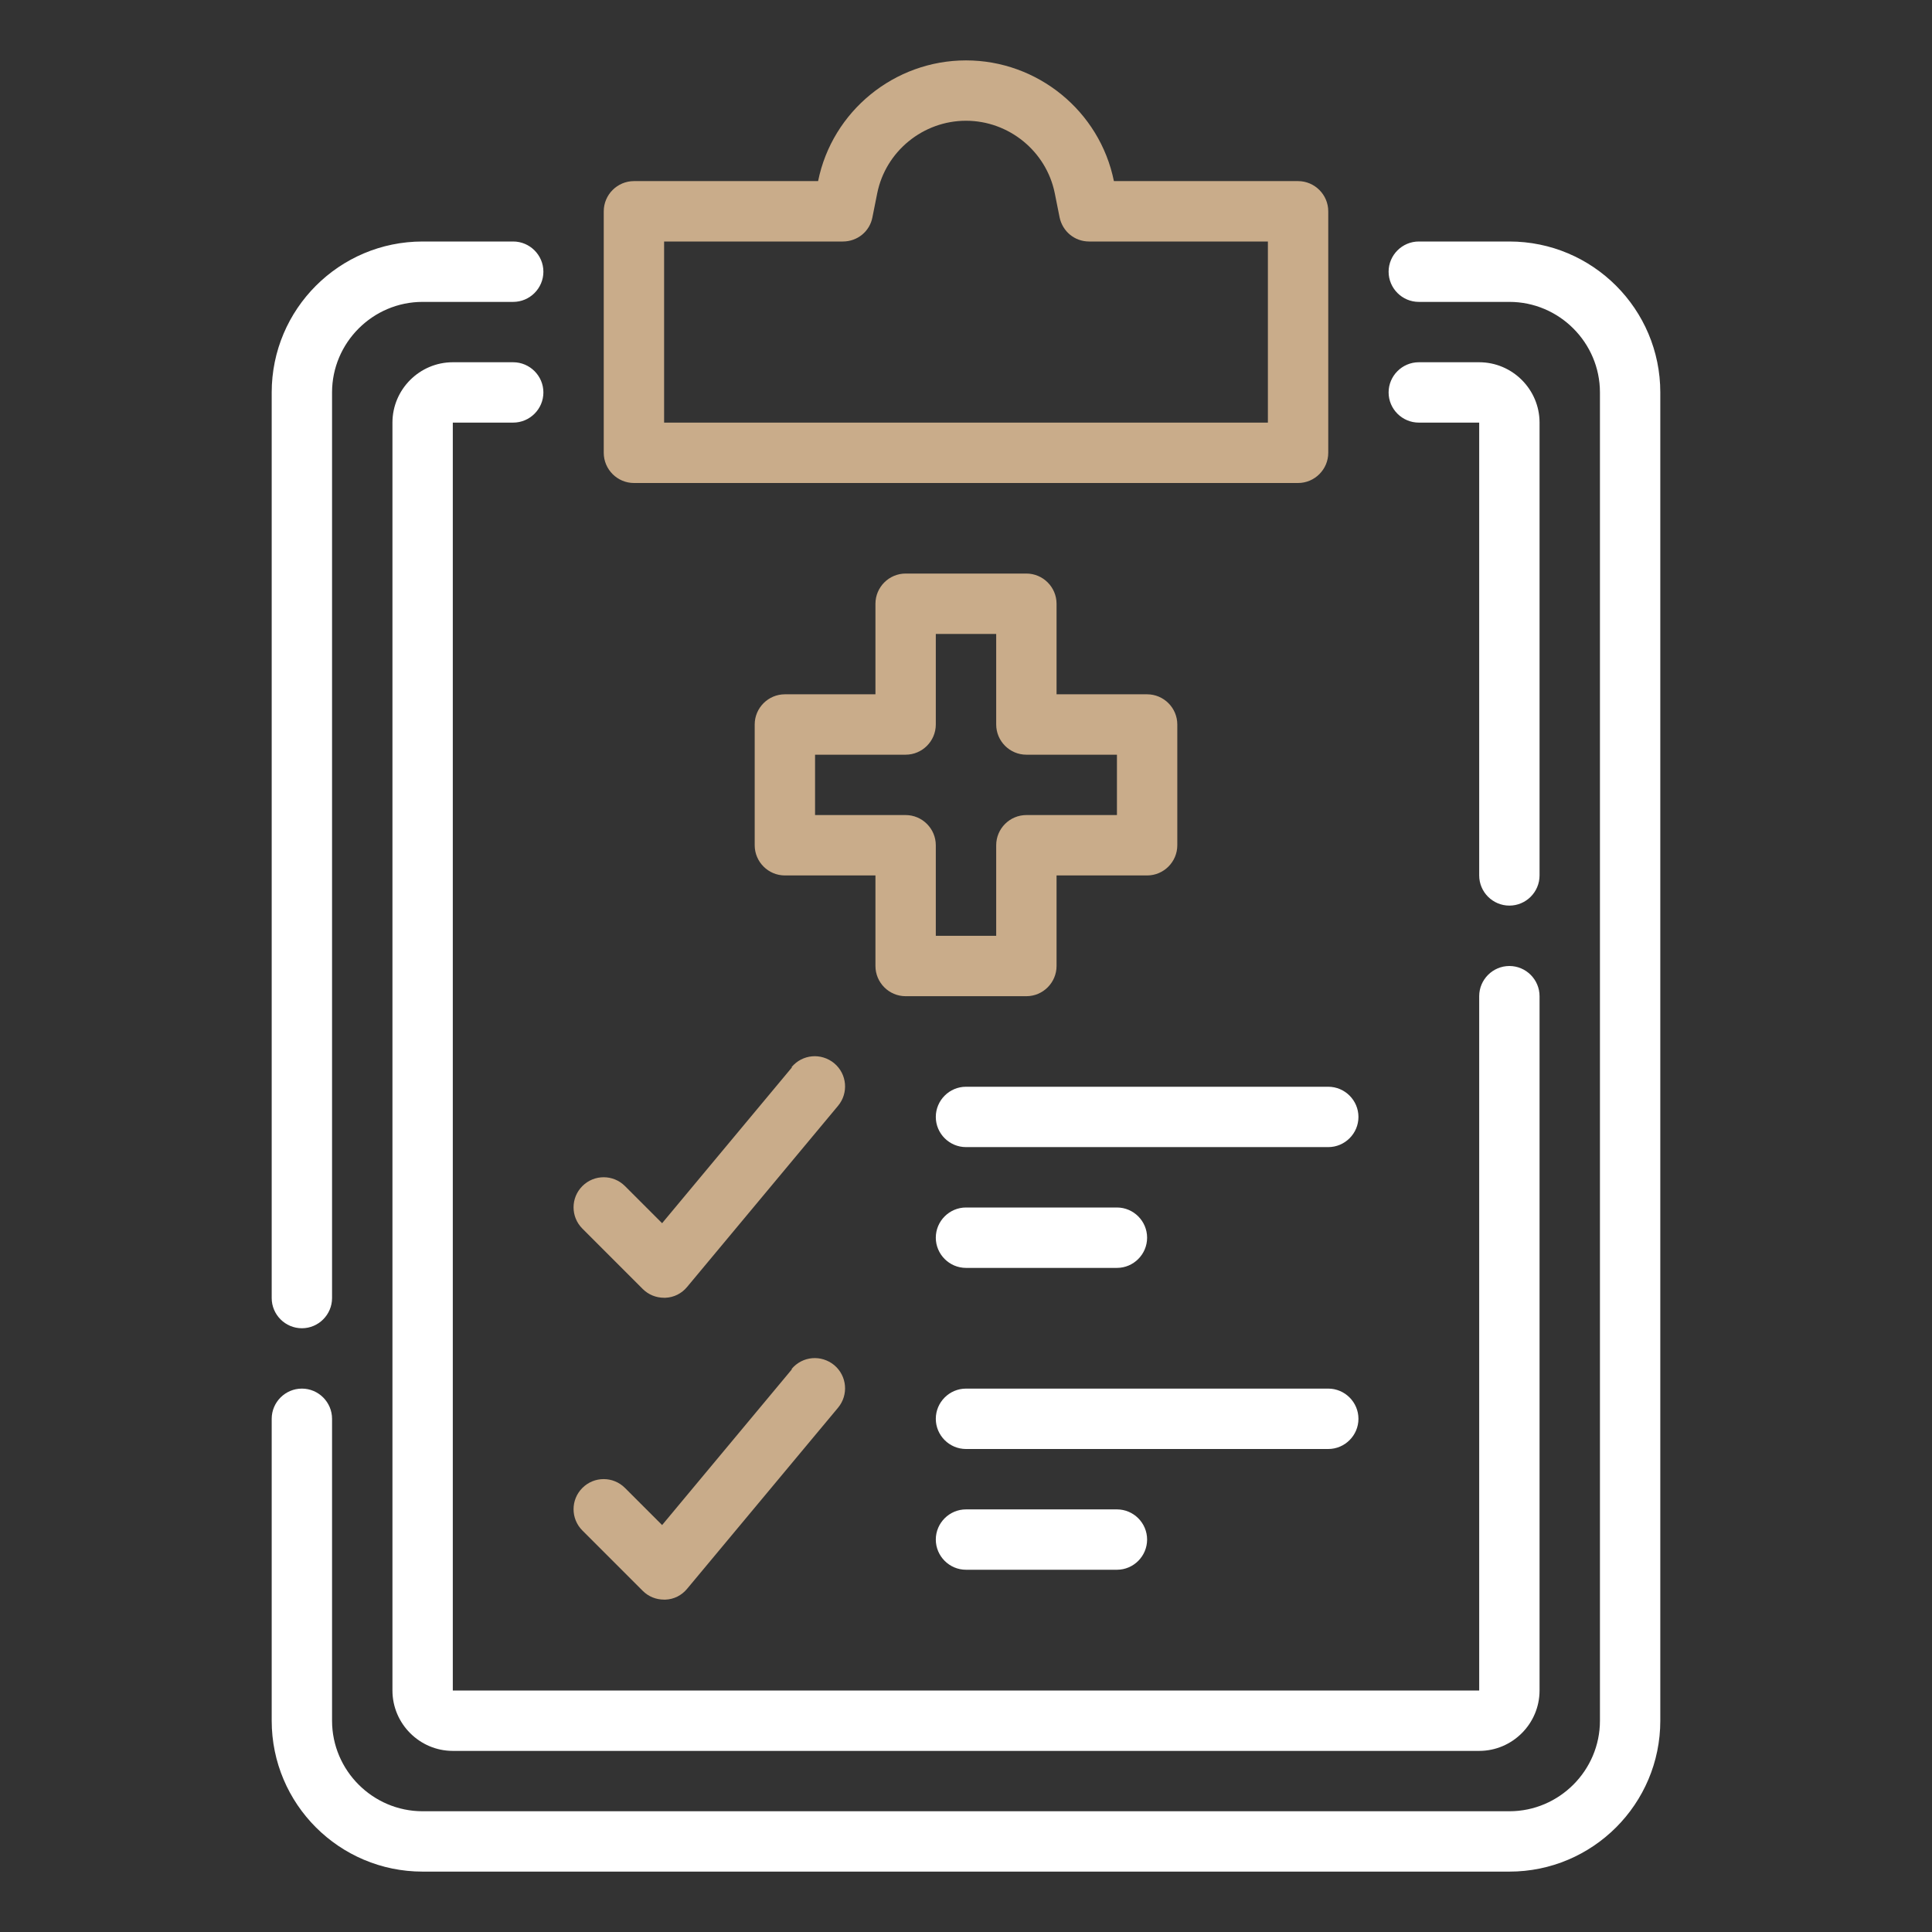
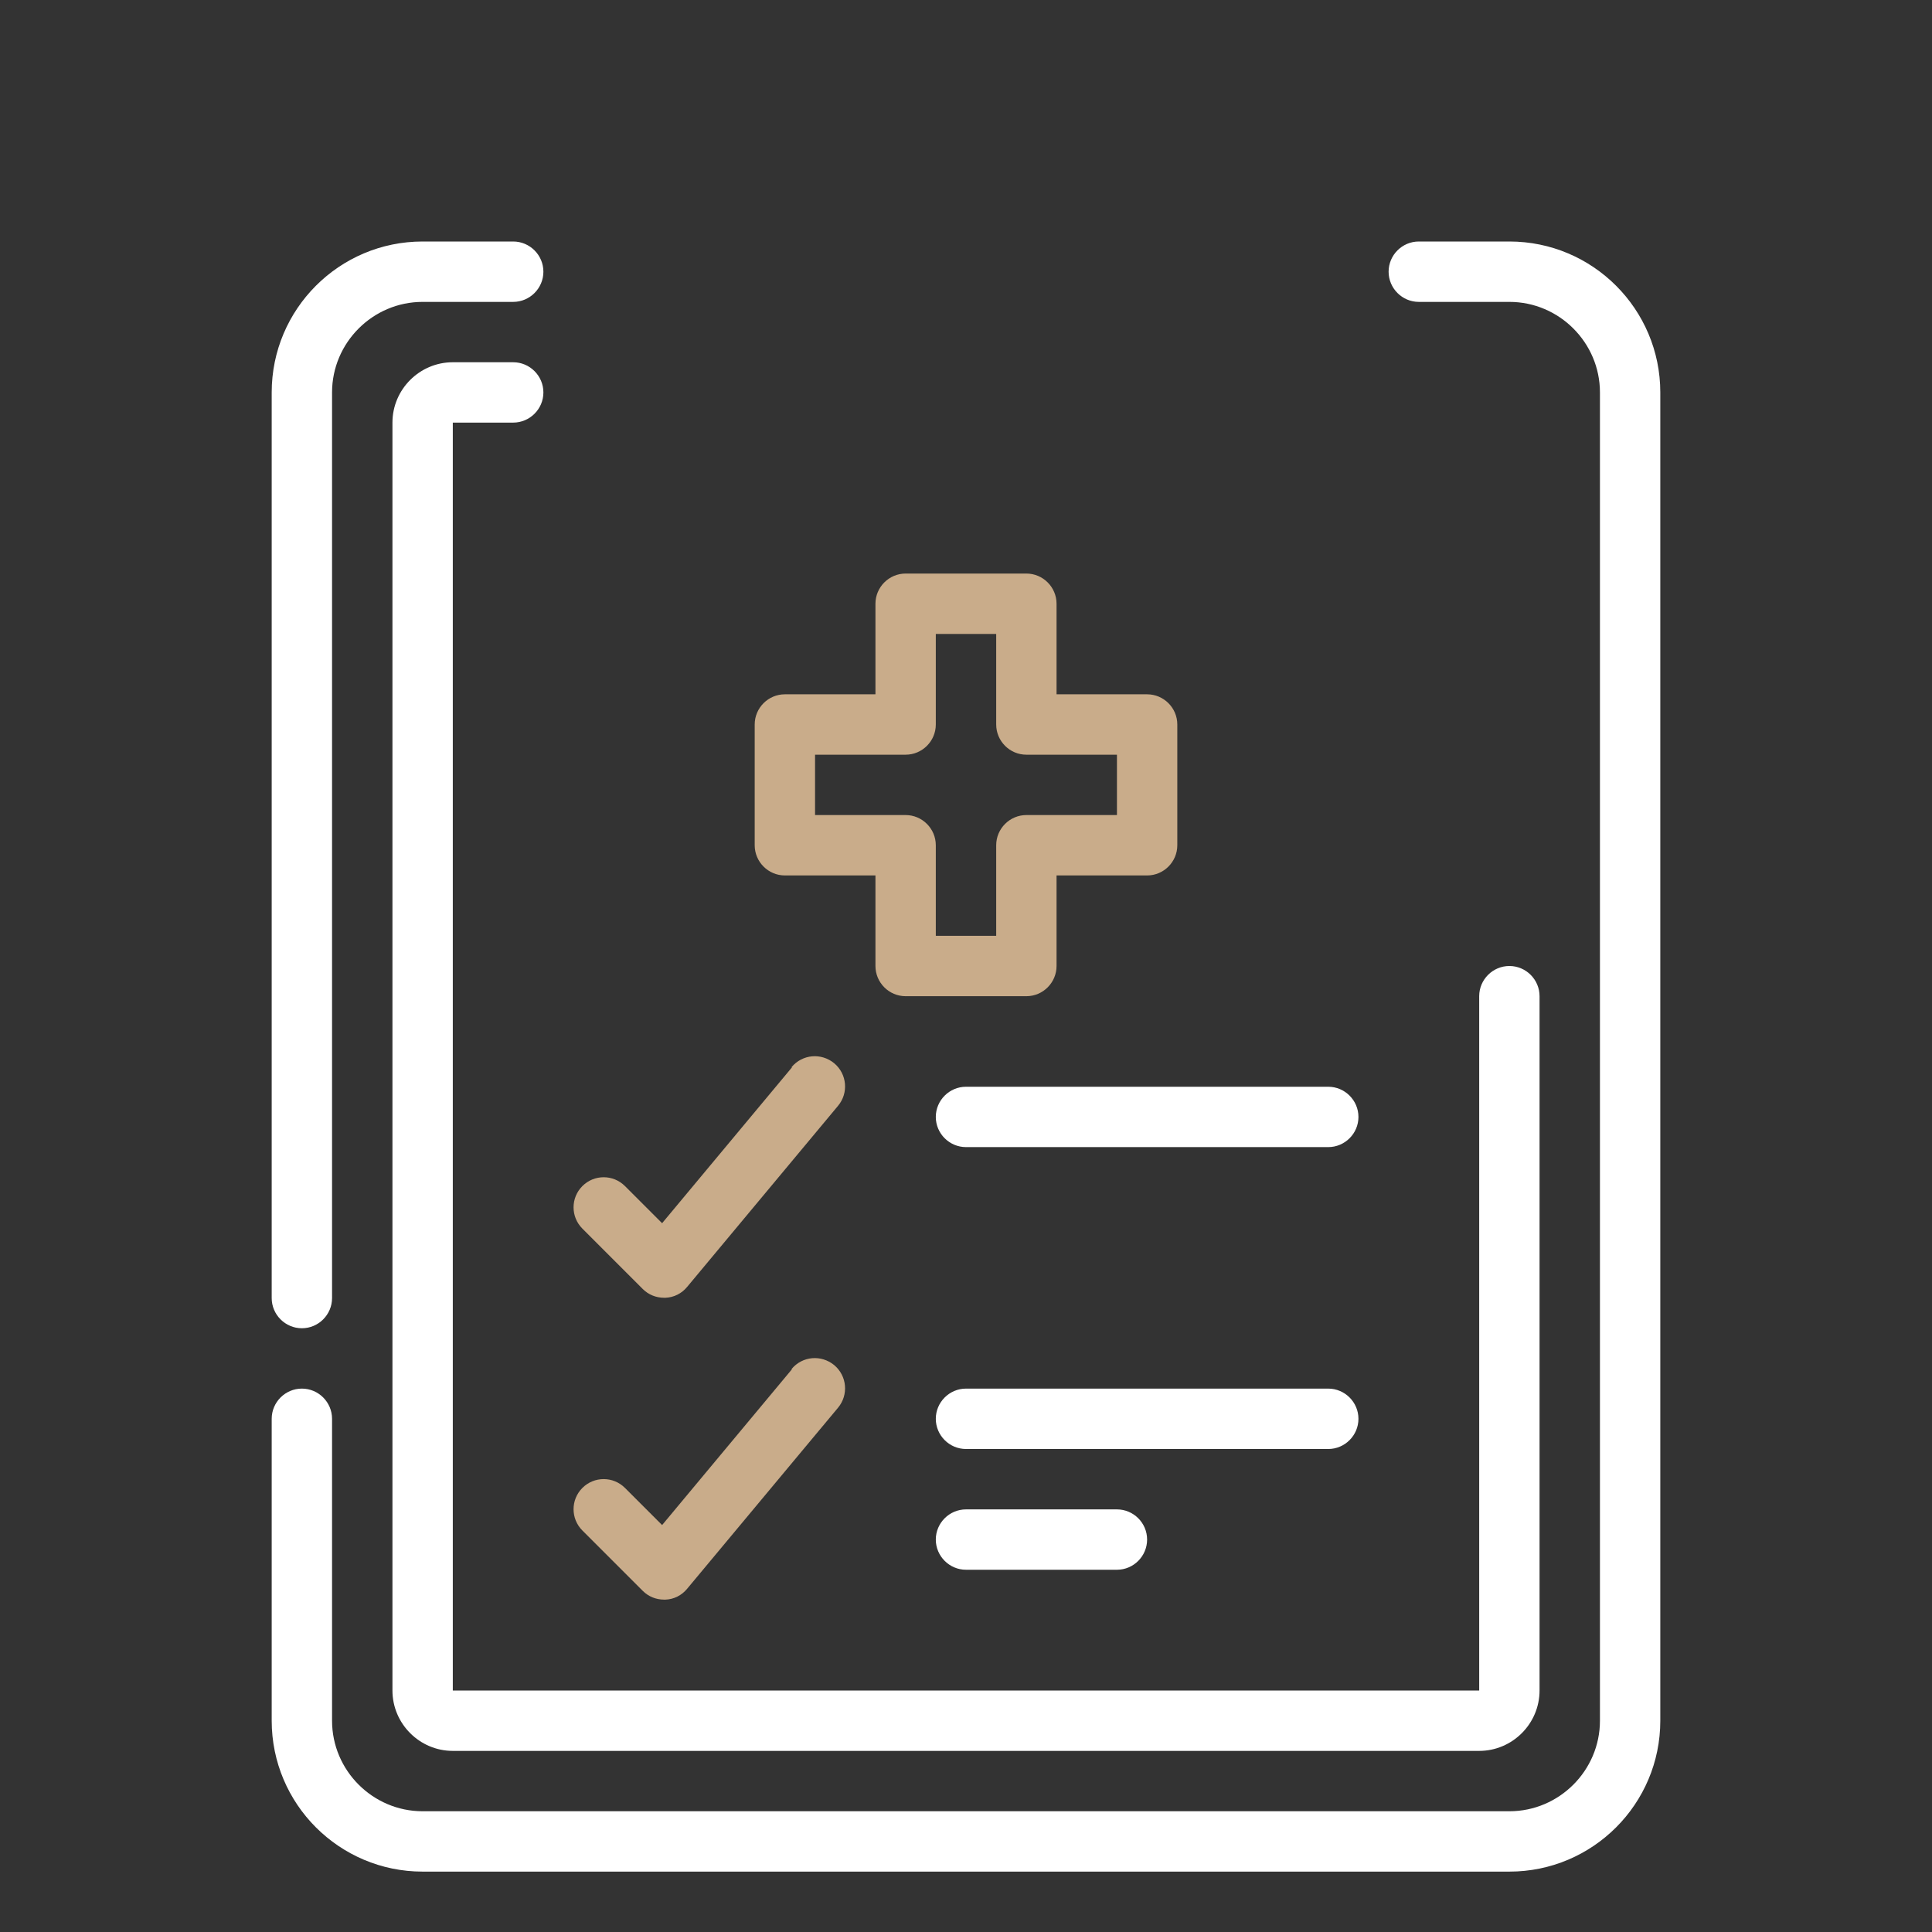
<svg xmlns="http://www.w3.org/2000/svg" width="54" height="54" viewBox="0 0 54 54" fill="none">
  <rect x="0" y="0" width="54" height="54" fill="#333333" stroke="none" />
  <path d="M22.134 29.835L18.506 34.189L17.468 33.151C17.139 32.822 16.607 32.822 16.278 33.151C15.949 33.48 15.949 34.011 16.278 34.34L17.965 36.028C18.126 36.188 18.337 36.273 18.565 36.273H18.598C18.835 36.264 19.054 36.154 19.206 35.969L23.425 30.906C23.72 30.552 23.678 30.02 23.315 29.717C22.952 29.421 22.429 29.464 22.125 29.826L22.134 29.835Z" fill="#C9AC8A" />
  <path d="M26.156 31.219C26.156 31.683 26.536 32.062 27 32.062H37.125C37.589 32.062 37.969 31.683 37.969 31.219C37.969 30.755 37.589 30.375 37.125 30.375H27C26.536 30.375 26.156 30.755 26.156 31.219Z" fill="white" />
-   <path d="M27 33.75C26.536 33.75 26.156 34.13 26.156 34.594C26.156 35.058 26.536 35.438 27 35.438H31.219C31.683 35.438 32.062 35.058 32.062 34.594C32.062 34.13 31.683 33.75 31.219 33.75H27Z" fill="white" />
  <path d="M22.134 38.272L18.506 42.626L17.468 41.588C17.139 41.259 16.607 41.259 16.278 41.588C15.949 41.917 15.949 42.449 16.278 42.778L17.965 44.465C18.126 44.626 18.337 44.71 18.565 44.71H18.598C18.835 44.702 19.054 44.592 19.206 44.406L23.425 39.344C23.72 38.989 23.678 38.458 23.315 38.154C22.952 37.859 22.429 37.901 22.125 38.264L22.134 38.272Z" fill="#C9AC8A" />
  <path d="M37.125 38.812H27C26.536 38.812 26.156 39.192 26.156 39.656C26.156 40.12 26.536 40.5 27 40.5H37.125C37.589 40.5 37.969 40.12 37.969 39.656C37.969 39.192 37.589 38.812 37.125 38.812Z" fill="white" />
  <path d="M31.219 42.188H27C26.536 42.188 26.156 42.567 26.156 43.031C26.156 43.495 26.536 43.875 27 43.875H31.219C31.683 43.875 32.062 43.495 32.062 43.031C32.062 42.567 31.683 42.188 31.219 42.188Z" fill="white" />
  <path d="M28.688 27.844H25.312C24.848 27.844 24.469 27.464 24.469 27V24.469H21.938C21.473 24.469 21.094 24.089 21.094 23.625V20.25C21.094 19.786 21.473 19.406 21.938 19.406H24.469V16.875C24.469 16.411 24.848 16.031 25.312 16.031H28.688C29.152 16.031 29.531 16.411 29.531 16.875V19.406H32.062C32.527 19.406 32.906 19.786 32.906 20.25V23.625C32.906 24.089 32.527 24.469 32.062 24.469H29.531V27C29.531 27.464 29.152 27.844 28.688 27.844ZM26.156 26.156H27.844V23.625C27.844 23.161 28.223 22.781 28.688 22.781H31.219V21.094H28.688C28.223 21.094 27.844 20.714 27.844 20.25V17.719H26.156V20.25C26.156 20.714 25.777 21.094 25.312 21.094H22.781V22.781H25.312C25.777 22.781 26.156 23.161 26.156 23.625V26.156Z" fill="#C9AC8A" />
  <path d="M8.438 37.125C7.973 37.125 7.594 36.745 7.594 36.281V10.969C7.594 8.64 9.484 6.75 11.812 6.75H14.344C14.808 6.75 15.188 7.13 15.188 7.594C15.188 8.058 14.808 8.438 14.344 8.438H11.812C10.42 8.438 9.281 9.577 9.281 10.969V36.281C9.281 36.745 8.902 37.125 8.438 37.125Z" fill="white" />
  <path d="M42.188 52.312H11.812C9.484 52.312 7.594 50.422 7.594 48.094V39.656C7.594 39.192 7.973 38.812 8.438 38.812C8.902 38.812 9.281 39.192 9.281 39.656V48.094C9.281 49.486 10.42 50.625 11.812 50.625H42.188C43.58 50.625 44.719 49.486 44.719 48.094V10.969C44.719 9.577 43.58 8.438 42.188 8.438H39.656C39.192 8.438 38.812 8.058 38.812 7.594C38.812 7.13 39.192 6.75 39.656 6.75H42.188C44.516 6.75 46.406 8.64 46.406 10.969V48.094C46.406 50.422 44.516 52.312 42.188 52.312Z" fill="white" />
  <path d="M41.344 48.938H12.656C11.728 48.938 10.969 48.178 10.969 47.25V11.812C10.969 10.884 11.728 10.125 12.656 10.125H14.344C14.808 10.125 15.188 10.505 15.188 10.969C15.188 11.433 14.808 11.812 14.344 11.812H12.656V47.25H41.344V27.844C41.344 27.38 41.723 27 42.188 27C42.652 27 43.031 27.38 43.031 27.844V47.25C43.031 48.178 42.272 48.938 41.344 48.938Z" fill="white" />
-   <path d="M42.188 25.312C41.723 25.312 41.344 24.933 41.344 24.469V11.812H39.656C39.192 11.812 38.812 11.433 38.812 10.969C38.812 10.505 39.192 10.125 39.656 10.125H41.344C42.272 10.125 43.031 10.884 43.031 11.812V24.469C43.031 24.933 42.652 25.312 42.188 25.312Z" fill="white" />
-   <path d="M36.281 13.5H17.719C17.255 13.5 16.875 13.12 16.875 12.656V5.906C16.875 5.442 17.255 5.062 17.719 5.062H22.866C23.262 3.105 25 1.688 27 1.688C29 1.688 30.738 3.105 31.134 5.062H36.281C36.745 5.062 37.125 5.442 37.125 5.906V12.656C37.125 13.12 36.745 13.5 36.281 13.5ZM18.562 11.812H35.438V6.75H30.442C30.038 6.75 29.7 6.472 29.616 6.075L29.481 5.4C29.244 4.227 28.198 3.375 27 3.375C25.802 3.375 24.756 4.227 24.519 5.4L24.384 6.075C24.308 6.472 23.962 6.75 23.558 6.75H18.562V11.812Z" fill="#C9AC8A" />
</svg>